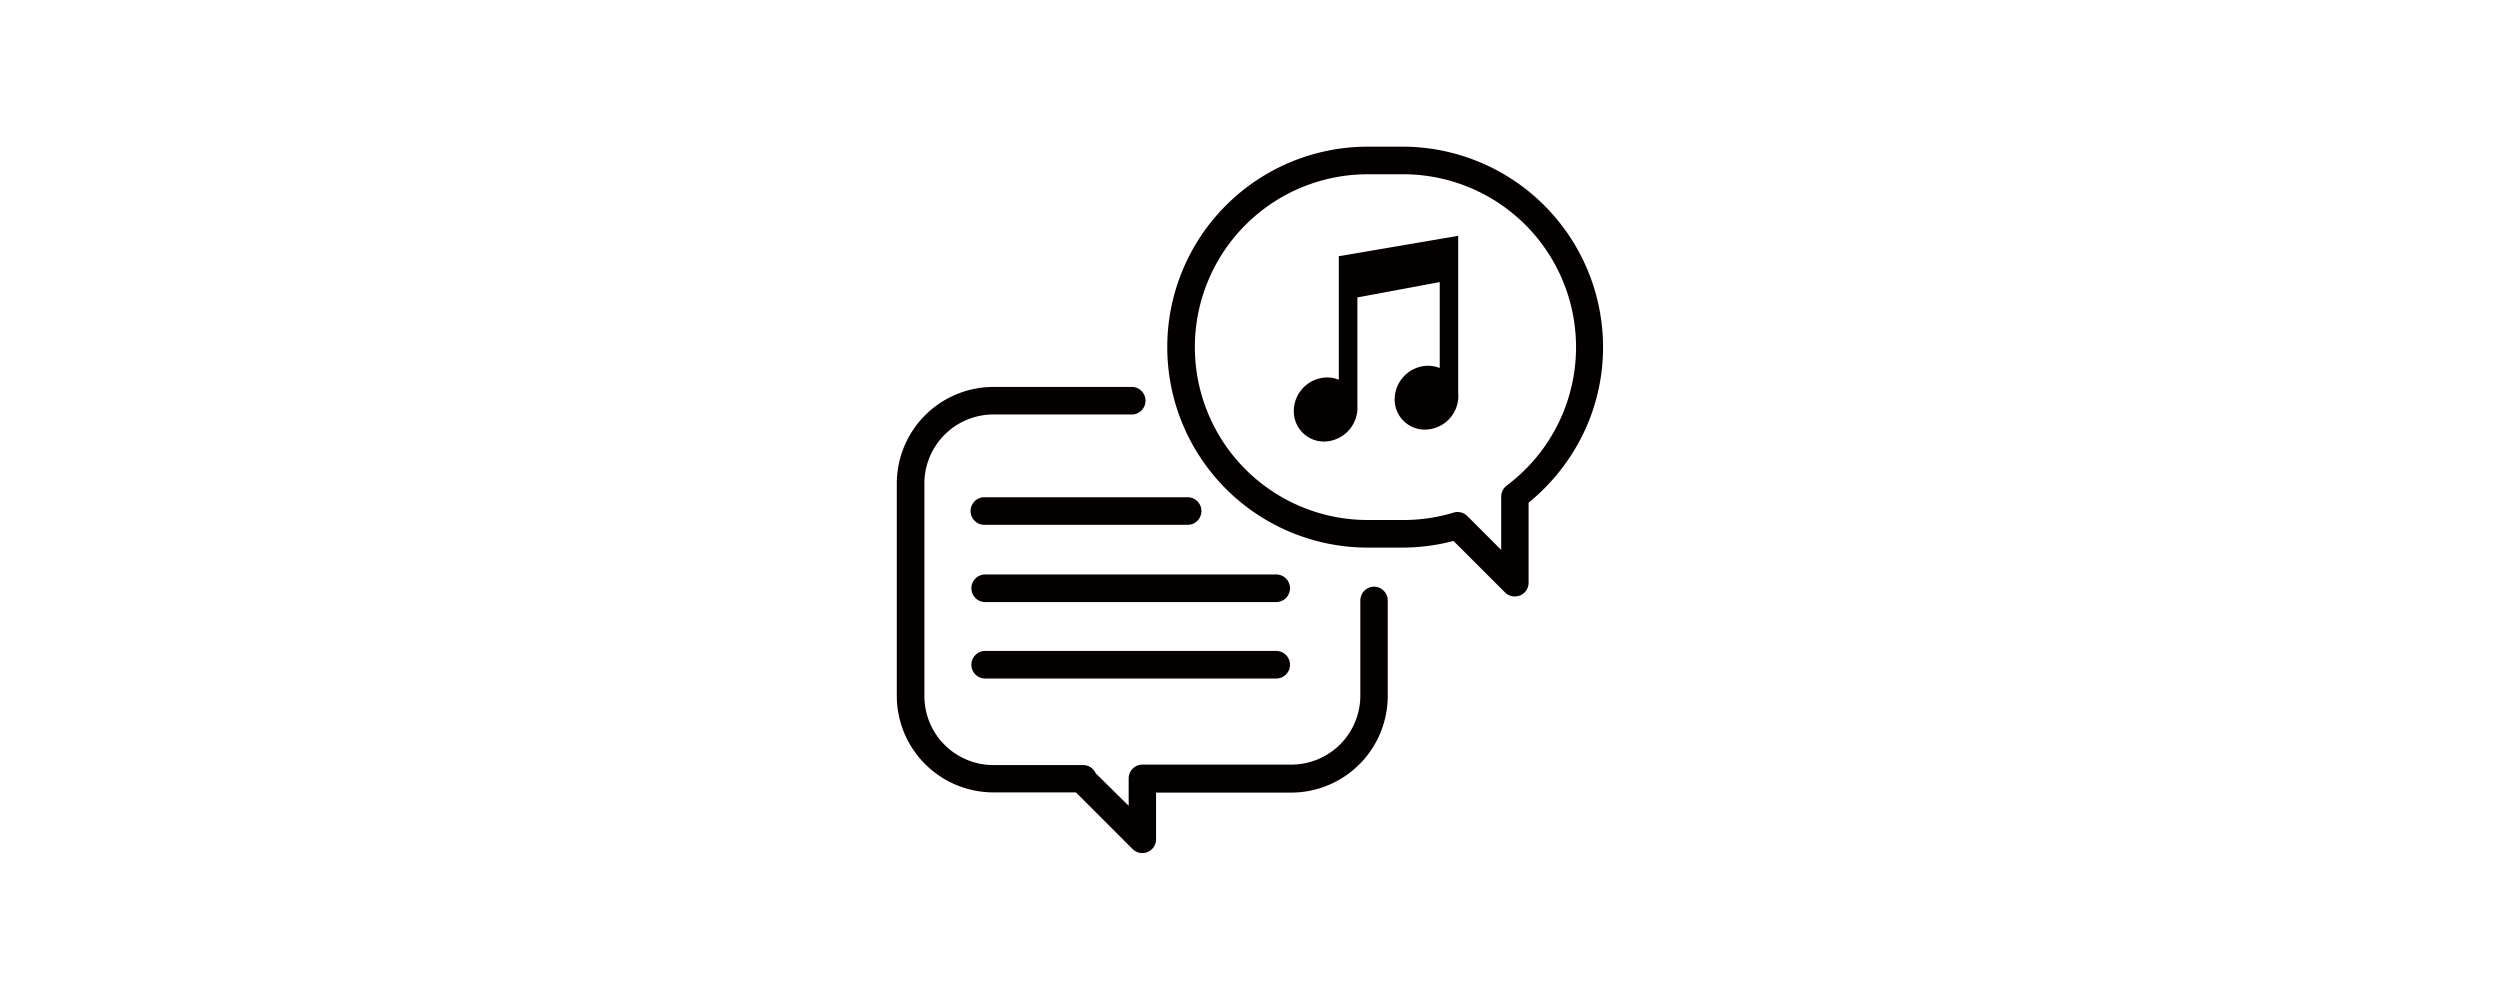
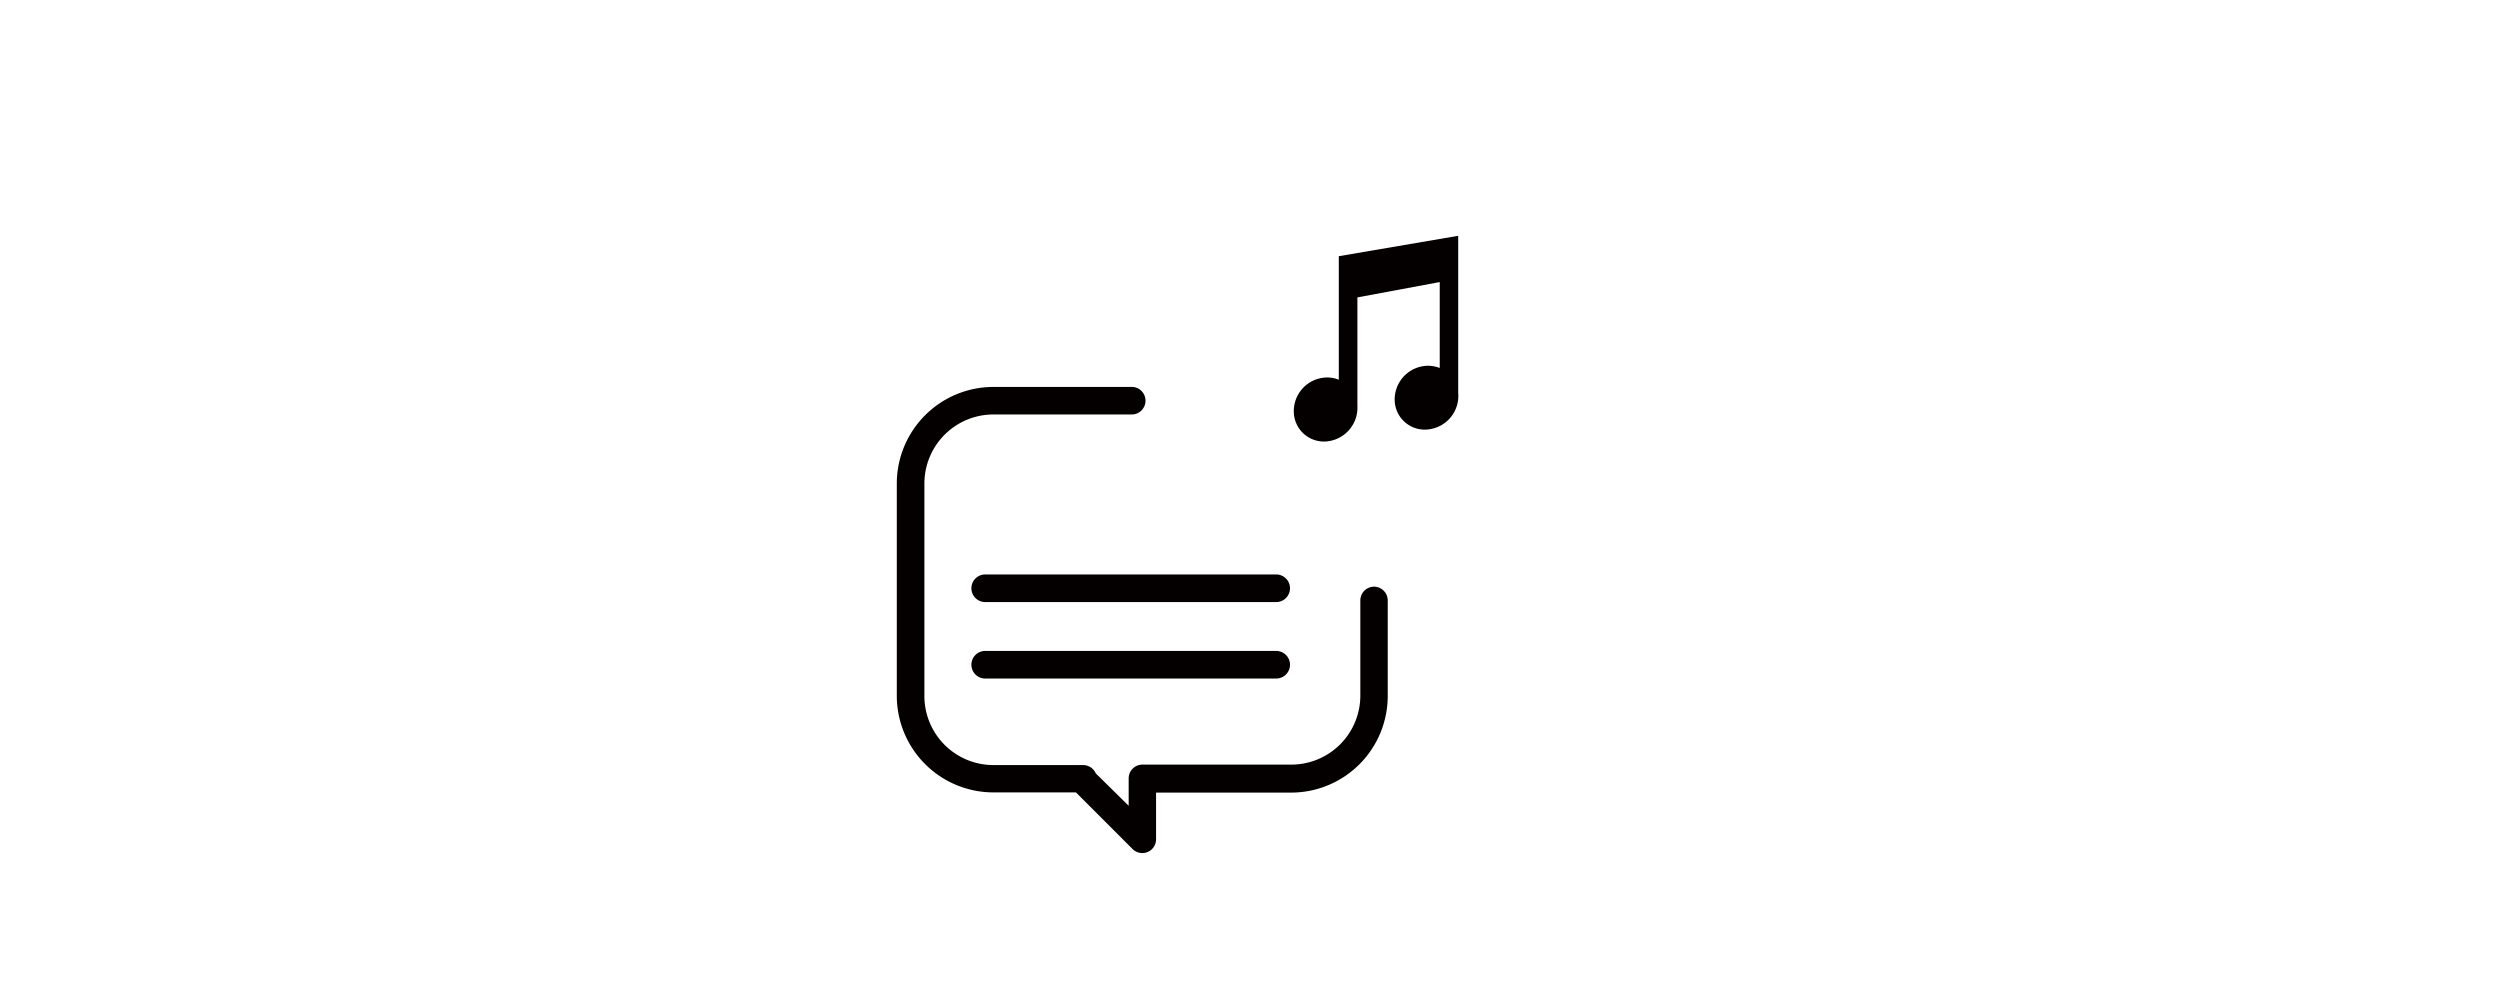
<svg xmlns="http://www.w3.org/2000/svg" id="レイヤー_1" data-name="レイヤー 1" viewBox="0 0 375 150">
  <defs>
    <style>
      .cls-1 {
        fill: #fff;
      }

      .cls-2 {
        fill: #040000;
      }
    </style>
  </defs>
  <title>アートボード 13 のコピー</title>
  <rect class="cls-1" width="375" height="150" />
  <g>
    <path class="cls-2" d="M206.12,88a2.07,2.07,0,0,0-2.07,2.07v14.28a10.35,10.35,0,0,1-10.34,10.34H171.37a2.07,2.07,0,0,0-2.07,2.07v4.11L164.36,116a2.07,2.07,0,0,0-1.9-1.24H149a10.35,10.35,0,0,1-10.34-10.34V72.52A10.36,10.36,0,0,1,149,62.17h20.9a2.07,2.07,0,0,0,0-4.13H149a14.5,14.5,0,0,0-14.48,14.48v31.86A14.5,14.5,0,0,0,149,118.86h12.39l8.49,8.49a2.07,2.07,0,0,0,1.46.61,2,2,0,0,0,.8-.16,2.06,2.06,0,0,0,1.27-1.91v-7h20.27a14.5,14.5,0,0,0,14.48-14.48V90.1A2.07,2.07,0,0,0,206.12,88Z" />
-     <path class="cls-2" d="M210.39,22h-5.23a30.07,30.07,0,1,0,0,60.14h5.23a30.07,30.07,0,0,0,7.63-1l7.74,7.73a2.07,2.07,0,0,0,1.46.6,2.17,2.17,0,0,0,.79-.15,2.08,2.08,0,0,0,1.28-1.92v-12a30.55,30.55,0,0,0,7.9-9.75,29.72,29.72,0,0,0,3.27-13.64A30.1,30.1,0,0,0,210.39,22ZM226,72.84a2.08,2.08,0,0,0-.82,1.65v8l-5.06-5.06A2.09,2.09,0,0,0,218,76.9,25.83,25.83,0,0,1,210.39,78h-5.23a25.93,25.93,0,0,1,0-51.86h5.23A25.93,25.93,0,0,1,226,72.84Z" />
    <path class="cls-2" d="M191.43,86.17H147.78a2.07,2.07,0,1,0,0,4.14h43.65a2.07,2.07,0,0,0,0-4.14Z" />
    <path class="cls-2" d="M191.43,97.64H147.78a2.07,2.07,0,1,0,0,4.14h43.65a2.07,2.07,0,0,0,0-4.14Z" />
-     <path class="cls-2" d="M178,74.59h-30.2a2.07,2.07,0,1,0,0,4.13H178a2.07,2.07,0,1,0,0-4.13Z" />
    <path class="cls-2" d="M218.74,59.06a5.05,5.05,0,0,1-4.4,5.34,4.51,4.51,0,0,1-5.13-4.16,5.07,5.07,0,0,1,4.41-5.34,4.8,4.8,0,0,1,2.34.3V42.31l-12.35,2.3v16.1h0s0,.09,0,.14a5.08,5.08,0,0,1-4.41,5.34A4.52,4.52,0,0,1,194.08,62a5.05,5.05,0,0,1,4.4-5.34,4.58,4.58,0,0,1,2.34.3V38.43h0l17.91-3.06h0V58.93h0A.69.69,0,0,1,218.74,59.06Z" />
  </g>
</svg>